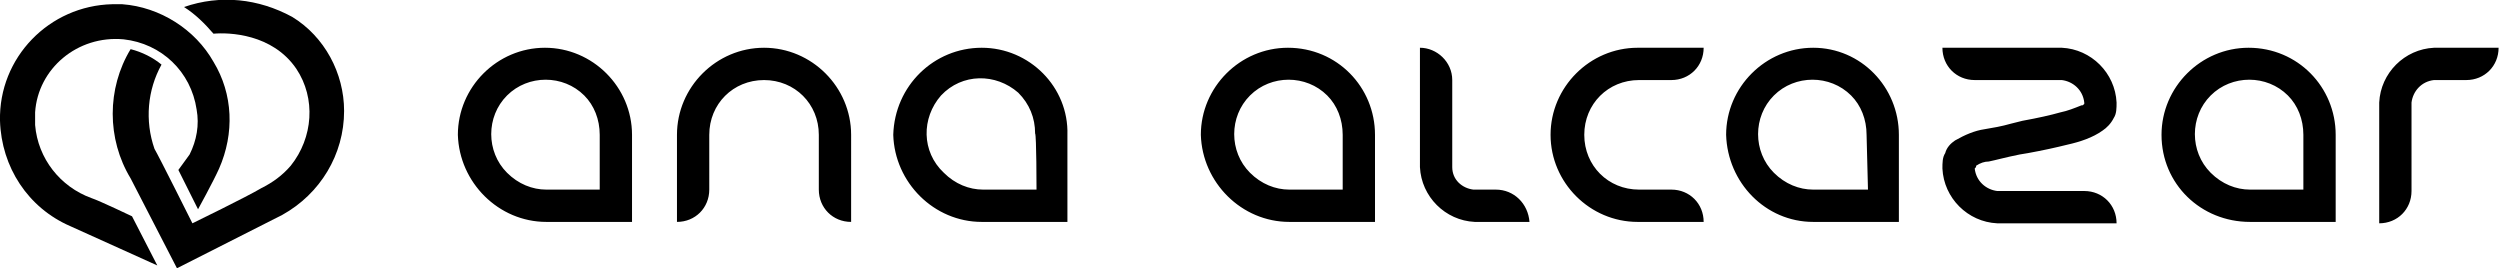
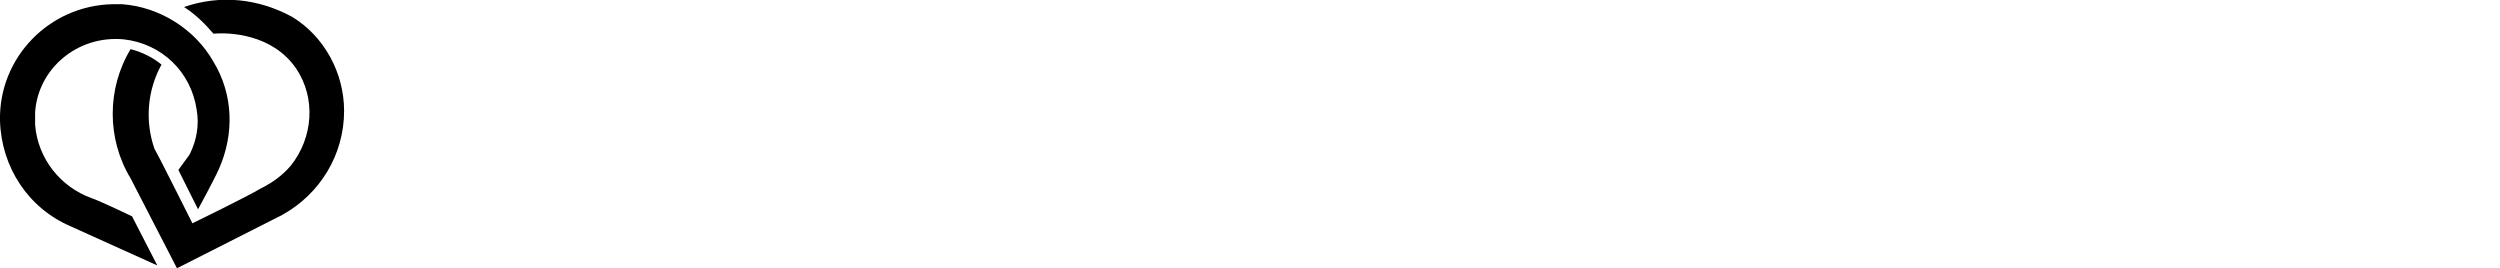
<svg xmlns="http://www.w3.org/2000/svg" version="1.1" id="a" x="0px" y="0px" viewBox="0 0 178 19.1" style="enable-background:new 0 0 178 19.1;" xml:space="preserve">
  <g id="b">
    <path d="M14.1,14.9l-1.4-2.8l0.8-1.1c0.5-1,0.7-2.1,0.5-3.2c-0.4-2.7-2.5-4.7-5.2-5C5.5,2.5,2.7,4.9,2.5,8c0,0.3,0,0.6,0,0.9   c0.2,2.4,1.8,4.4,4,5.2c0.6,0.2,2.9,1.3,2.9,1.3l1.8,3.5L5,16.1c-3-1.3-4.9-4.2-5-7.5c-0.1-4.5,3.5-8.2,8-8.3c0.2,0,0.5,0,0.7,0   c2.7,0.2,5.2,1.8,6.5,4.1c1.4,2.3,1.5,5.1,0.4,7.6C15.2,12.9,14.1,14.9,14.1,14.9C14.1,14.9,14.1,14.9,14.1,14.9z" />
    <path d="M11.5,4.6c-0.6-0.5-1.4-0.9-2.2-1.1c-1.7,2.8-1.7,6.4,0,9.2l3.3,6.4l7.5-3.8c2.7-1.5,4.4-4.3,4.4-7.4   c0-2.7-1.4-5.3-3.7-6.7c-2.4-1.3-5.1-1.6-7.7-0.7c0.8,0.5,1.5,1.2,2.1,1.9c1.1-0.1,4.2,0,5.9,2.5c1.4,2.1,1.2,4.9-0.4,6.9   c-0.6,0.7-1.3,1.2-2.1,1.6c-1,0.6-4.9,2.5-4.9,2.5s-2.4-4.8-2.7-5.3C10.3,8.6,10.5,6.4,11.5,4.6C11.5,4.6,11.5,4.6,11.5,4.6z" />
  </g>
-   <path d="M38.8,3.4c-3.4,0-6.2,2.8-6.2,6.2c0.1,3.4,2.9,6.2,6.3,6.2H45V9.6C45,6.2,42.2,3.4,38.8,3.4z M42.7,13.5h-3.8  c-1,0-2-0.4-2.8-1.2c-1.5-1.5-1.5-4,0-5.5c1.5-1.5,4-1.5,5.5,0c0.7,0.7,1.1,1.7,1.1,2.8L42.7,13.5C42.7,13.5,42.7,13.5,42.7,13.5z   M54.4,3.4c-3.4,0-6.2,2.8-6.2,6.2v6.2l0,0c1.3,0,2.3-1,2.3-2.3l0,0V9.6c0-2.2,1.7-3.9,3.9-3.9c2.2,0,3.9,1.7,3.9,3.9v3.9l0,0  c0,1.3,1,2.3,2.3,2.3l0,0V9.6C60.6,6.2,57.8,3.4,54.4,3.4C54.3,3.4,54.4,3.4,54.4,3.4z M69.9,3.4c-3.4,0-6.2,2.7-6.3,6.2v0  c0.1,3.4,2.9,6.2,6.3,6.2h6.1V9.6C76.1,6.2,73.3,3.4,69.9,3.4L69.9,3.4L69.9,3.4z M73.8,13.5H70c-1,0-2-0.4-2.8-1.2  c-1.6-1.5-1.6-3.9-0.2-5.5c1.5-1.6,3.9-1.6,5.5-0.2c0.8,0.8,1.2,1.8,1.2,2.9C73.8,9.6,73.8,13.5,73.8,13.5z M129.1,3.4  c-3.4,0-6.2,2.8-6.2,6.2c0.1,3.4,2.8,6.2,6.2,6.2h6.1V9.6C135.2,6.2,132.5,3.4,129.1,3.4L129.1,3.4z M133,13.5h-3.9  c-1,0-2-0.4-2.8-1.2c-1.5-1.5-1.5-4,0-5.5c1.5-1.5,4-1.5,5.5,0c0.7,0.7,1.1,1.7,1.1,2.8C132.9,9.6,133,13.5,133,13.5z M91.7,3.4  c-3.4,0-6.2,2.8-6.2,6.2c0.1,3.4,2.9,6.2,6.3,6.2h6.1V9.6C97.9,6.2,95.2,3.4,91.7,3.4z M95.6,13.5h-3.8c-1,0-2-0.4-2.8-1.2  c-1.5-1.5-1.5-4,0-5.5c1.5-1.5,4-1.5,5.5,0c0.7,0.7,1.1,1.7,1.1,2.8C95.6,9.6,95.6,13.5,95.6,13.5z M140.7,11.8  c0.3-0.2,0.6-0.3,0.9-0.3c0.5-0.1,1.2-0.3,2.2-0.5l0.6-0.1l0,0c1.1-0.2,2-0.4,2.8-0.6c0.9-0.2,1.8-0.5,2.5-1  c0.3-0.2,0.6-0.5,0.8-0.9c0.2-0.3,0.2-0.7,0.2-1.1c-0.1-2.1-1.8-3.8-3.9-3.9h-8.5c0,1.3,1,2.3,2.3,2.3h6.2c0.8,0.1,1.5,0.7,1.6,1.6  c0,0,0,0,0,0.1c-0.1,0.1-0.1,0.1-0.2,0.1c-0.5,0.2-1,0.4-1.5,0.5c-0.7,0.2-1.6,0.4-2.7,0.6l0,0l-0.8,0.2c-0.7,0.2-1.3,0.3-1.9,0.4  c-0.7,0.1-1.4,0.4-2.1,0.8c-0.3,0.2-0.6,0.5-0.7,0.9c-0.2,0.3-0.2,0.7-0.2,1.1c0.1,2.1,1.8,3.8,3.9,3.9h8.5c0-1.3-1-2.3-2.3-2.3  h-6.2c-0.8-0.1-1.5-0.7-1.6-1.6C140.7,11.9,140.7,11.9,140.7,11.8L140.7,11.8C140.7,11.8,140.7,11.8,140.7,11.8z M160.1,3.4  c-3.4,0-6.2,2.8-6.2,6.2c0,3.5,2.8,6.2,6.3,6.2h6.1V9.6C166.3,6.2,163.6,3.4,160.1,3.4L160.1,3.4L160.1,3.4z M164,13.5h-3.8  c-1,0-2-0.4-2.8-1.2c-1.5-1.5-1.5-4,0-5.5c1.5-1.5,4-1.5,5.5,0c0.7,0.7,1.1,1.7,1.1,2.8L164,13.5L164,13.5L164,13.5z M173.3,3.4  c-2.1,0.1-3.8,1.8-3.9,3.9v8.6l0,0c1.3,0,2.3-1,2.3-2.3V7.3c0.1-0.8,0.7-1.5,1.6-1.6h2.3c1.3,0,2.3-1,2.3-2.3l0,0L173.3,3.4  L173.3,3.4L173.3,3.4z M106.5,13.5h-1.6c-0.8-0.1-1.5-0.7-1.5-1.6V5.7c0-1.3-1.1-2.3-2.3-2.3h0v8.5c0.1,2.1,1.8,3.8,3.9,3.9h3.9  C108.8,14.5,107.8,13.5,106.5,13.5L106.5,13.5z M110.4,9.6c0,3.4,2.8,6.2,6.2,6.2h4.7c0-1.3-1-2.3-2.3-2.3h-2.3  c-2.2,0-3.9-1.7-3.9-3.9s1.7-3.9,3.9-3.9h2.3c1.3,0,2.3-1,2.3-2.3h-4.7C113.2,3.4,110.4,6.2,110.4,9.6L110.4,9.6  C110.4,9.6,110.4,9.6,110.4,9.6z" />
</svg>